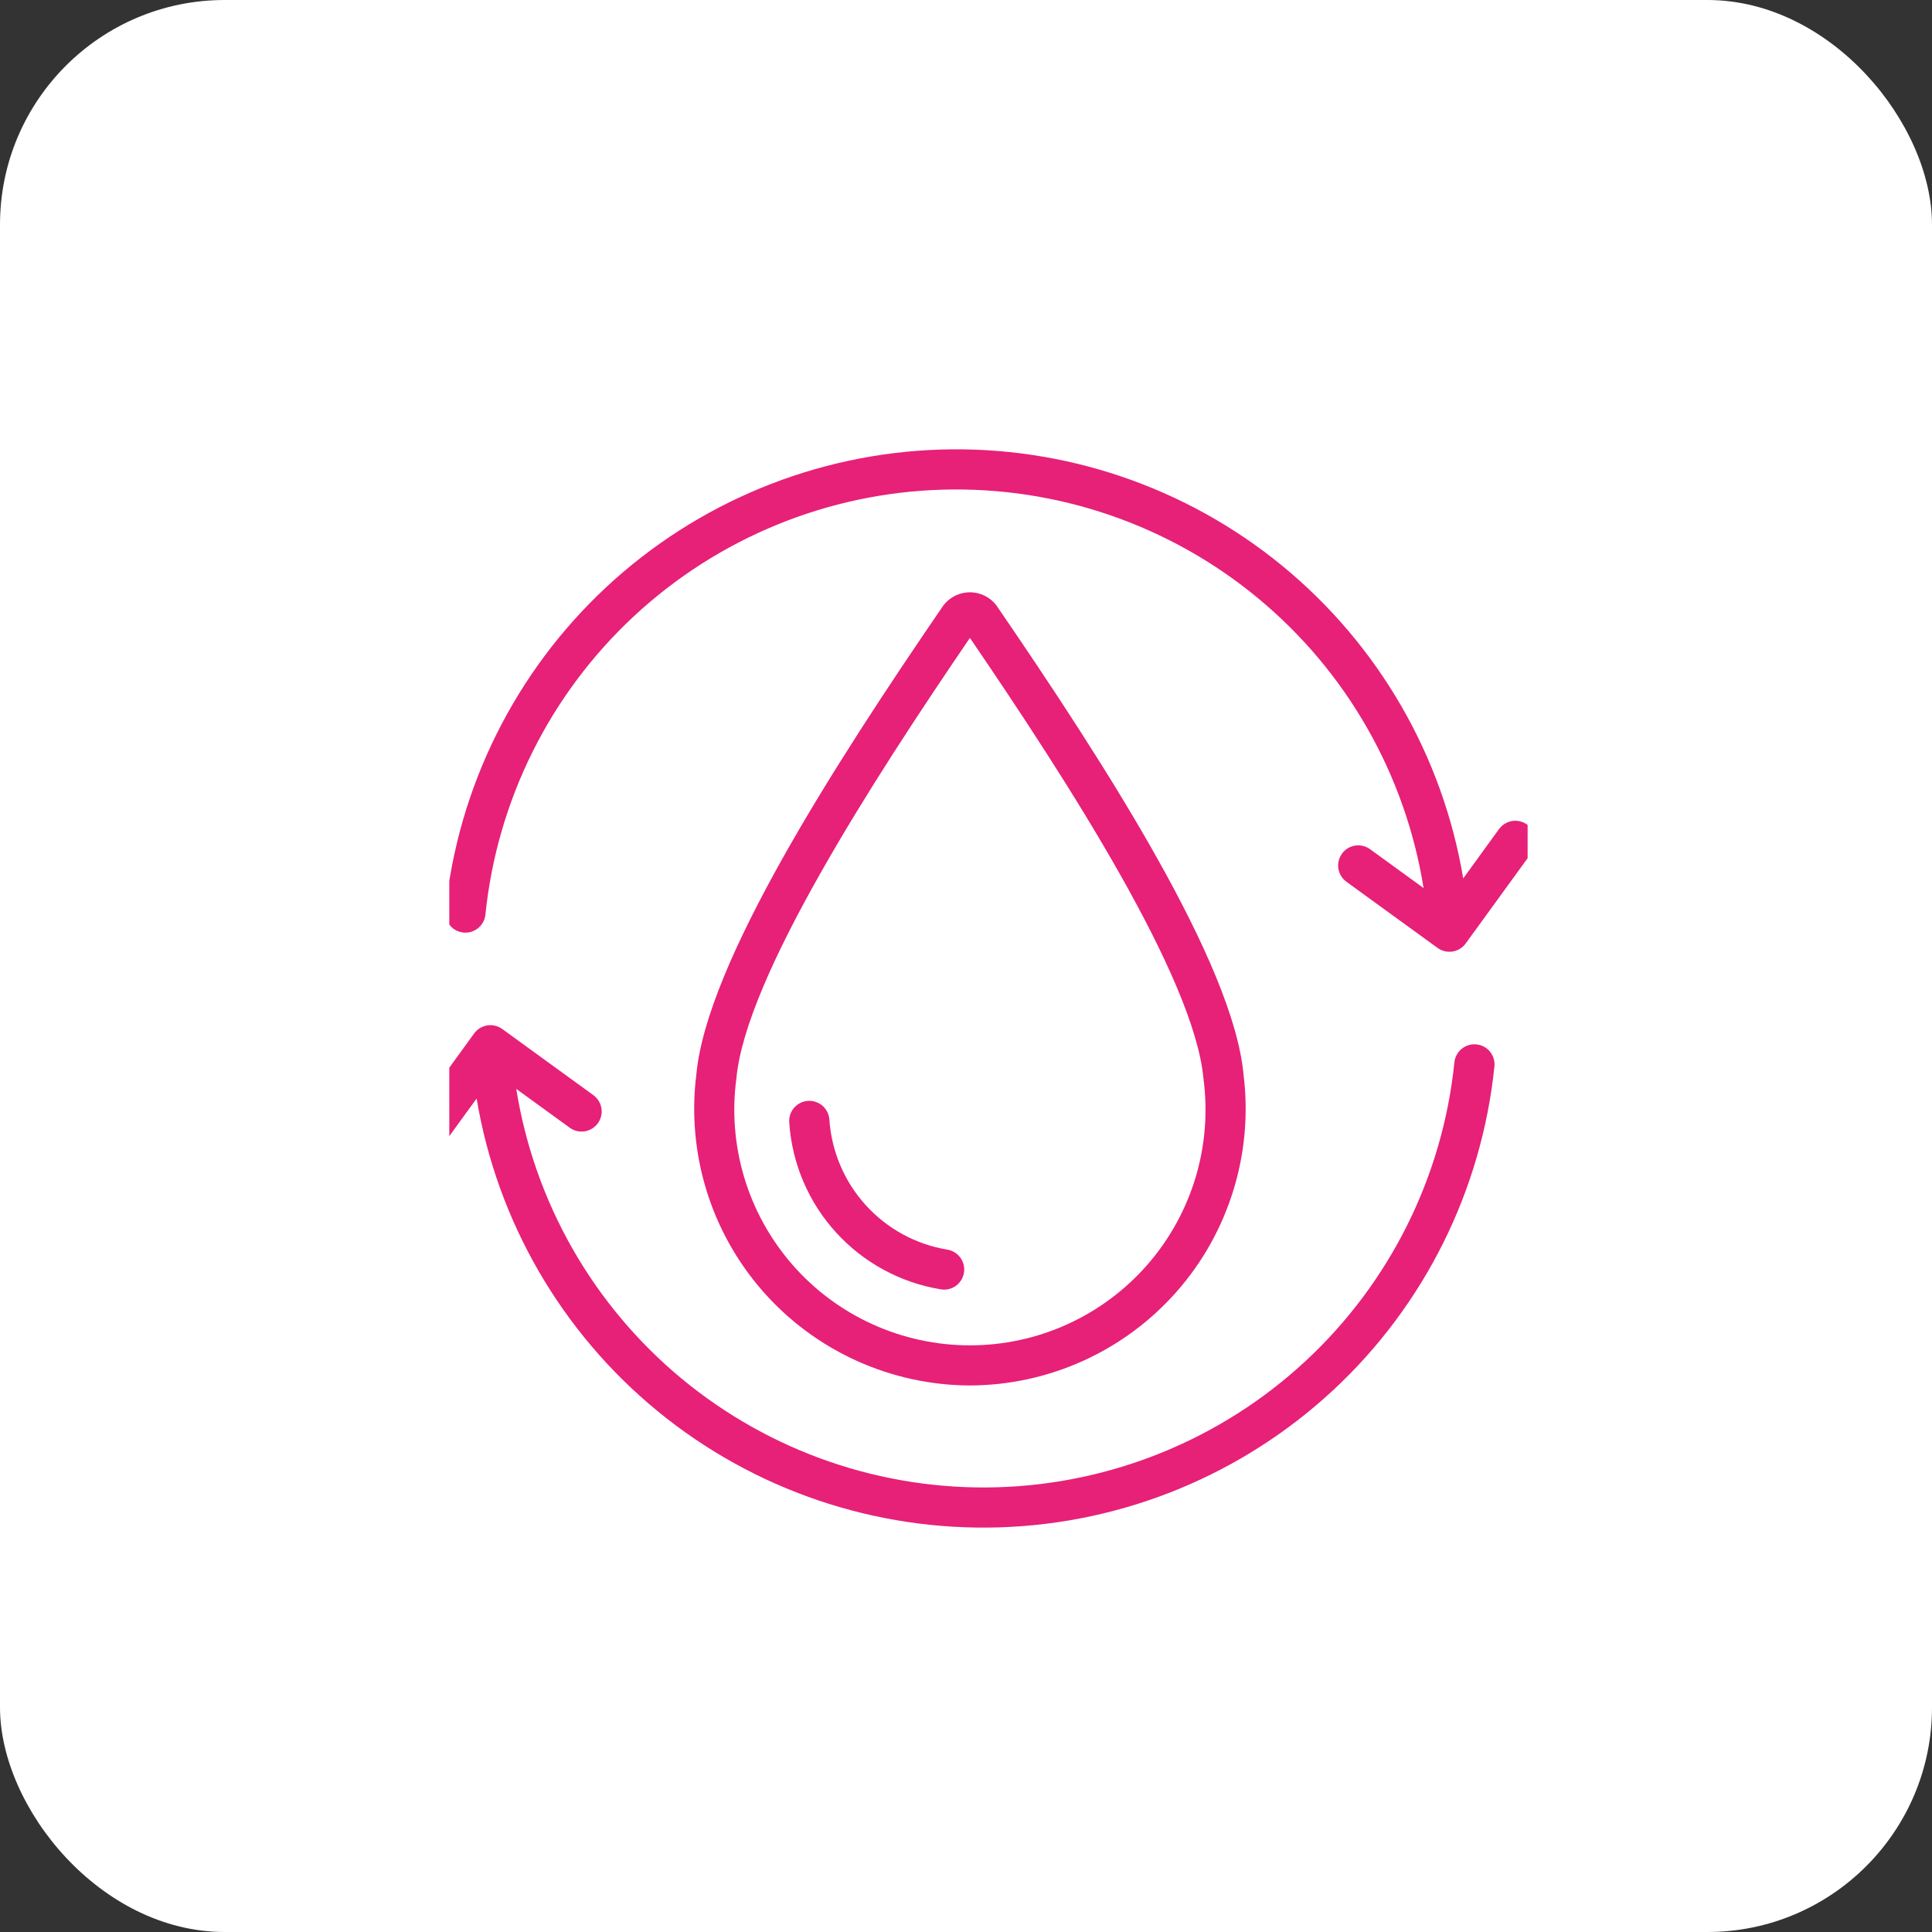
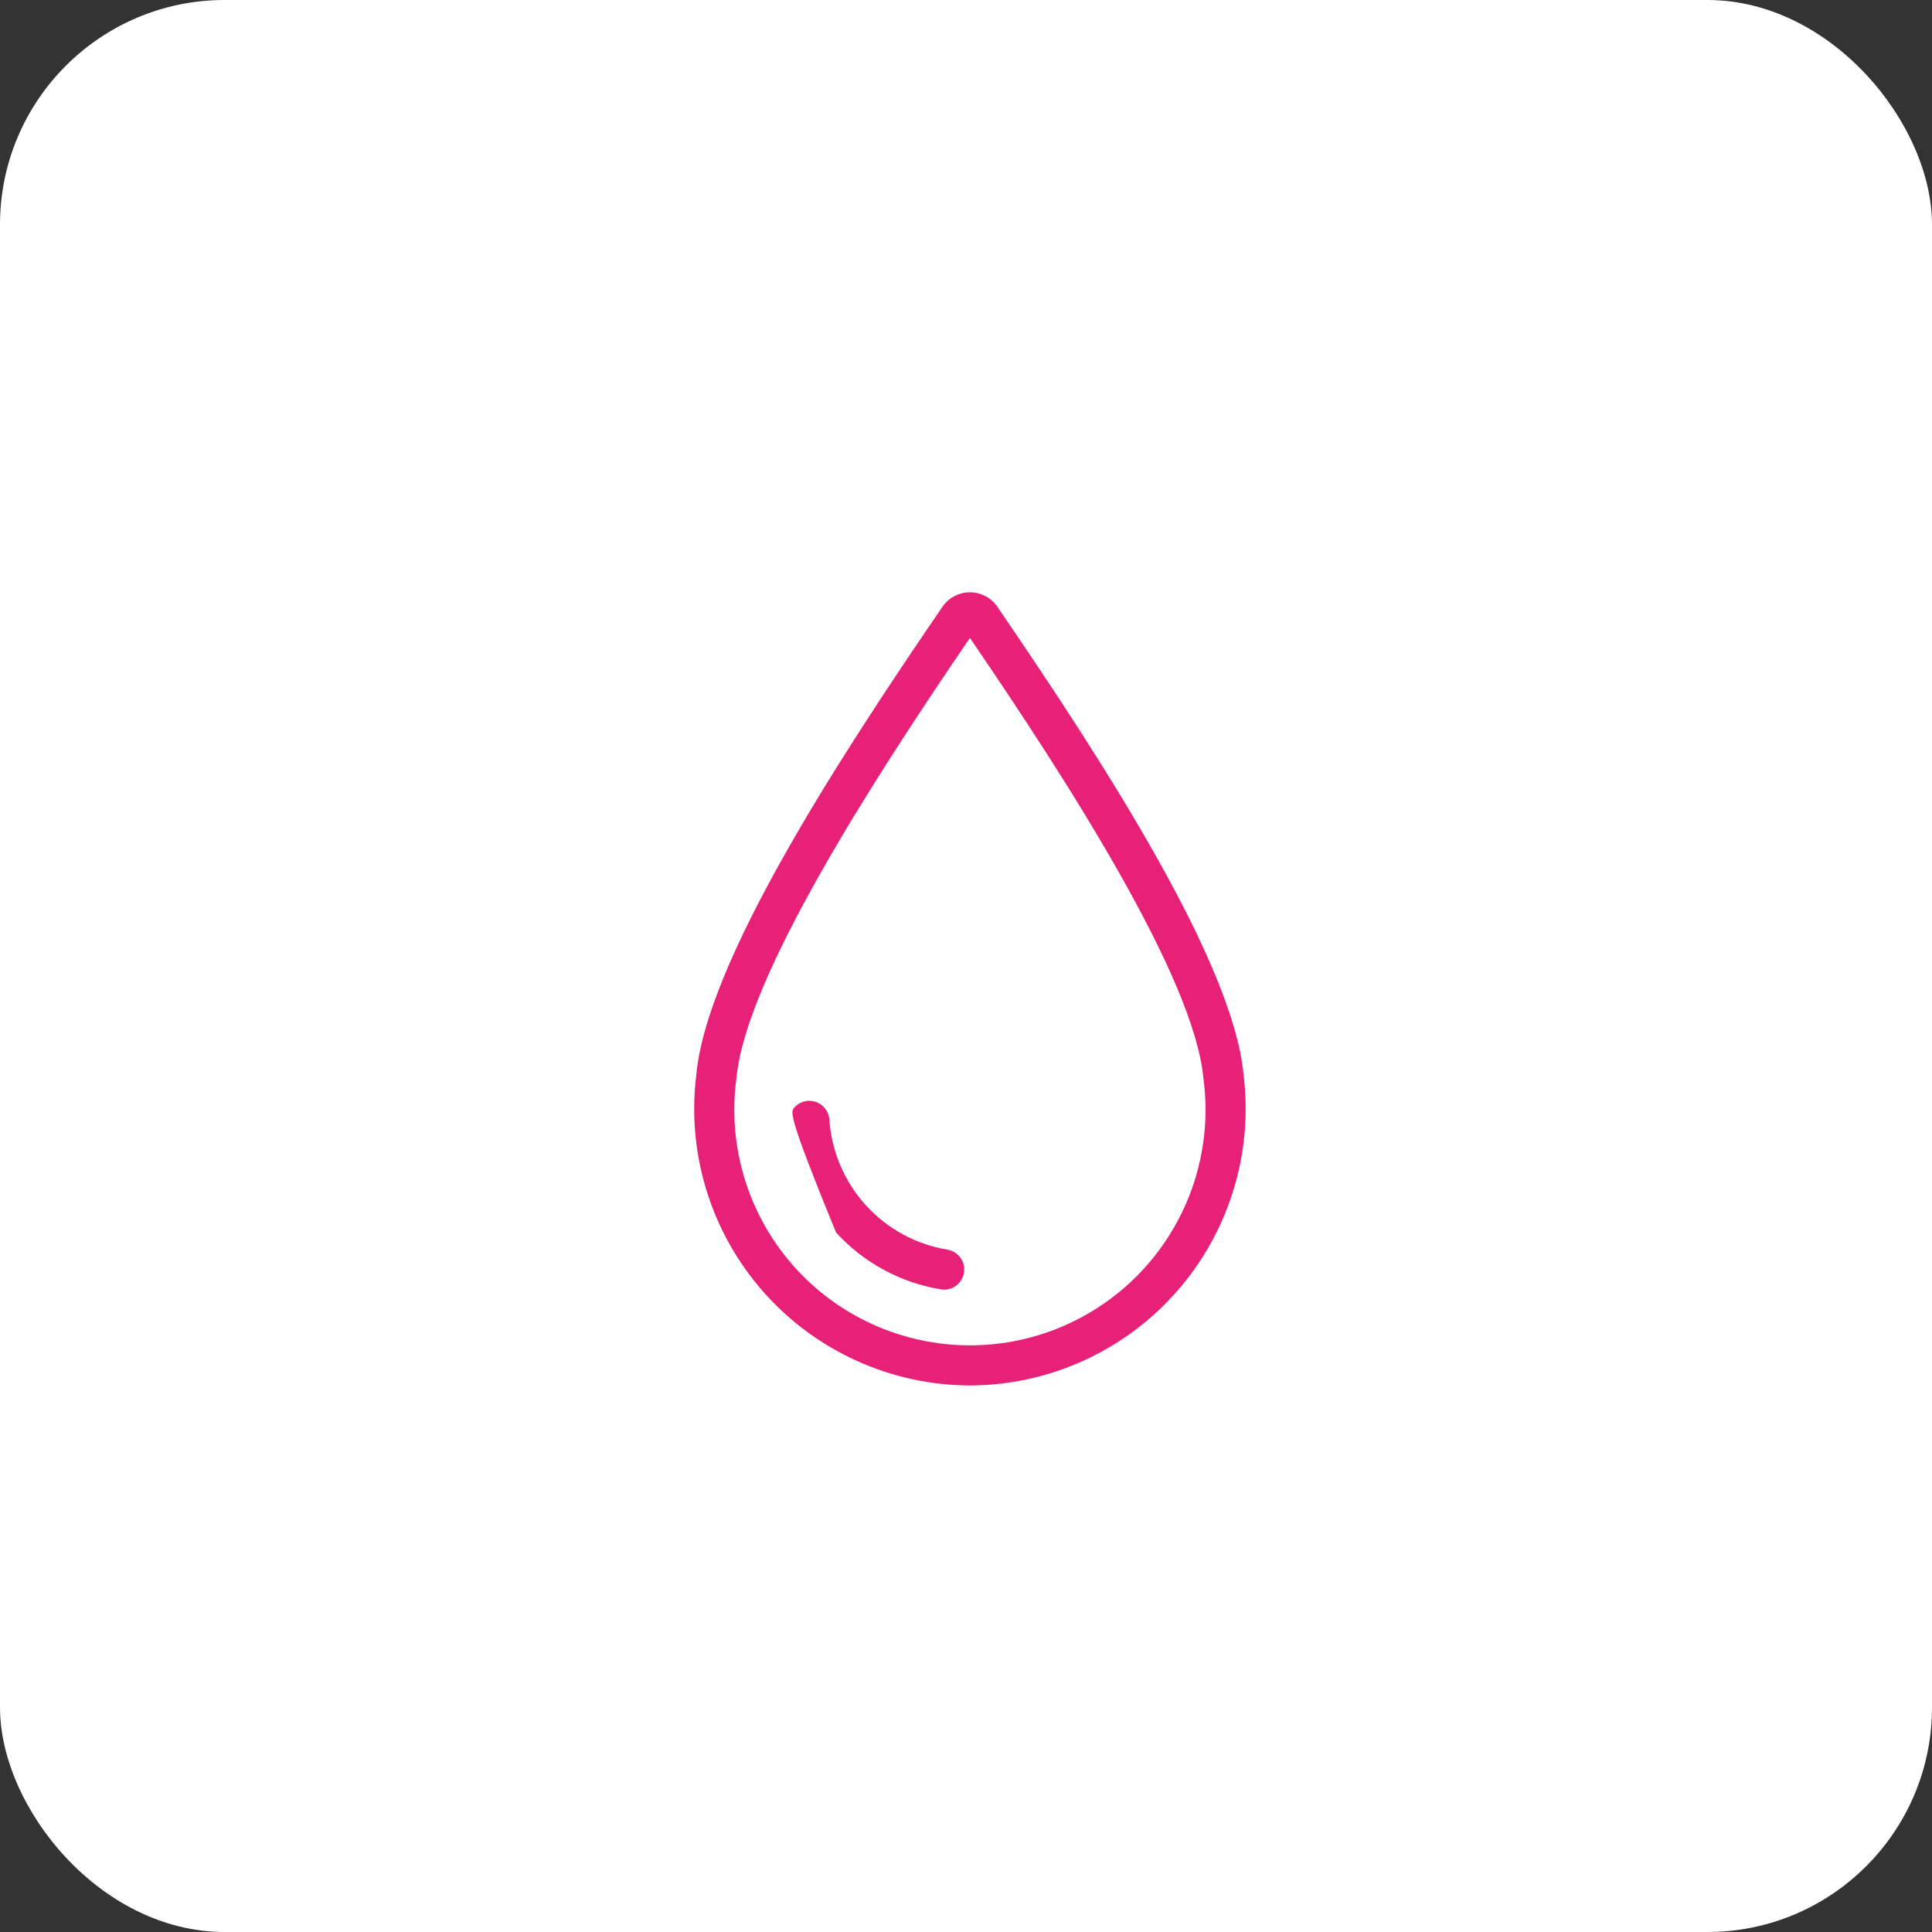
<svg xmlns="http://www.w3.org/2000/svg" width="43" height="43" viewBox="0 0 43 43" fill="none">
  <rect x="0" y="0" width="43" height="43" fill="#333333" stroke="none" />
  <rect width="43" height="43" rx="5" fill="white" />
  <g clip-path="url(#clip0_2003_7)">
    <path d="M21.587 30.836C20.716 30.833 19.855 30.645 19.062 30.285C18.269 29.925 17.561 29.401 16.985 28.747C16.41 28.093 15.979 27.324 15.723 26.491C15.467 25.659 15.39 24.781 15.498 23.916C15.726 21.442 18.557 17.036 20.997 13.474C21.067 13.383 21.156 13.31 21.258 13.259C21.36 13.209 21.473 13.182 21.587 13.182C21.701 13.182 21.813 13.209 21.916 13.259C22.018 13.31 22.107 13.383 22.176 13.473C24.618 17.037 27.448 21.443 27.677 23.916C27.785 24.781 27.708 25.659 27.451 26.491C27.195 27.324 26.765 28.093 26.189 28.747C25.614 29.401 24.906 29.925 24.113 30.285C23.319 30.646 22.458 30.833 21.587 30.836ZM21.587 14.198C19.412 17.384 16.597 21.756 16.39 23.998C16.29 24.74 16.35 25.494 16.565 26.21C16.781 26.926 17.147 27.588 17.639 28.151C18.131 28.714 18.738 29.165 19.419 29.474C20.1 29.783 20.839 29.943 21.587 29.943C22.335 29.943 23.074 29.784 23.755 29.474C24.436 29.165 25.043 28.714 25.535 28.151C26.027 27.588 26.393 26.926 26.609 26.21C26.824 25.494 26.884 24.74 26.784 23.999C26.577 21.756 23.763 17.384 21.587 14.198Z" fill="#E72078" />
-     <path d="M20.942 28.697C20.043 28.55 19.22 28.104 18.607 27.43C17.993 26.756 17.627 25.894 17.566 24.985C17.556 24.866 17.594 24.749 17.671 24.659C17.748 24.568 17.858 24.512 17.976 24.502C18.095 24.493 18.212 24.531 18.303 24.608C18.393 24.685 18.449 24.795 18.459 24.913C18.505 25.623 18.791 26.296 19.269 26.823C19.747 27.35 20.389 27.699 21.091 27.814C21.207 27.835 21.311 27.901 21.379 27.997C21.447 28.094 21.474 28.213 21.454 28.329C21.434 28.446 21.37 28.55 21.274 28.619C21.178 28.688 21.059 28.716 20.942 28.697Z" fill="#E72078" />
-     <path d="M32.37 23.645C32.11 26.188 30.933 28.55 29.06 30.29C27.187 32.03 24.745 33.029 22.189 33.102C19.633 33.174 17.139 32.314 15.17 30.683C13.201 29.051 11.894 26.759 11.49 24.235L12.68 25.099C12.728 25.134 12.782 25.159 12.839 25.173C12.896 25.186 12.955 25.189 13.013 25.18C13.072 25.17 13.127 25.15 13.177 25.119C13.227 25.088 13.271 25.048 13.306 25.001C13.34 24.953 13.365 24.899 13.379 24.842C13.393 24.785 13.395 24.726 13.386 24.667C13.377 24.609 13.356 24.554 13.325 24.503C13.294 24.453 13.254 24.41 13.207 24.375L11.178 22.902C11.082 22.832 10.963 22.804 10.846 22.822C10.728 22.841 10.623 22.905 10.553 23.001L9.081 25.029C9.013 25.125 8.987 25.244 9.006 25.359C9.026 25.475 9.09 25.578 9.185 25.647C9.28 25.716 9.398 25.745 9.514 25.728C9.63 25.71 9.734 25.648 9.805 25.555L10.608 24.449C11.064 27.179 12.495 29.651 14.635 31.407C16.776 33.162 19.48 34.081 22.247 33.994C25.013 33.907 27.654 32.819 29.68 30.933C31.706 29.046 32.978 26.489 33.261 23.735C33.273 23.617 33.238 23.499 33.163 23.407C33.088 23.315 32.979 23.257 32.861 23.245C32.743 23.233 32.625 23.268 32.533 23.343C32.441 23.418 32.382 23.527 32.37 23.645ZM33.369 18.445L32.566 19.551C32.11 16.821 30.679 14.349 28.539 12.593C26.398 10.838 23.694 9.919 20.927 10.006C18.161 10.093 15.52 11.181 13.494 13.067C11.469 14.954 10.196 17.511 9.913 20.265C9.907 20.323 9.913 20.382 9.929 20.439C9.946 20.495 9.974 20.547 10.011 20.593C10.049 20.639 10.094 20.676 10.146 20.704C10.198 20.732 10.255 20.749 10.313 20.755C10.372 20.761 10.431 20.756 10.487 20.739C10.543 20.722 10.596 20.694 10.641 20.657C10.687 20.62 10.725 20.574 10.753 20.522C10.78 20.47 10.798 20.414 10.804 20.355C11.064 17.812 12.241 15.45 14.114 13.71C15.987 11.97 18.429 10.97 20.985 10.898C23.541 10.826 26.036 11.686 28.004 13.318C29.973 14.949 31.28 17.241 31.684 19.765L30.494 18.901C30.398 18.831 30.278 18.802 30.161 18.82C30.043 18.839 29.938 18.903 29.869 18.999C29.799 19.096 29.77 19.215 29.788 19.333C29.807 19.45 29.871 19.555 29.967 19.625L31.996 21.098C32.092 21.168 32.211 21.196 32.328 21.178C32.446 21.16 32.551 21.095 32.621 20.999L34.094 18.971C34.161 18.875 34.187 18.756 34.168 18.641C34.148 18.525 34.084 18.422 33.989 18.353C33.895 18.284 33.776 18.255 33.66 18.272C33.544 18.29 33.44 18.352 33.369 18.445Z" fill="#E72078" />
+     <path d="M20.942 28.697C20.043 28.55 19.22 28.104 18.607 27.43C17.556 24.866 17.594 24.749 17.671 24.659C17.748 24.568 17.858 24.512 17.976 24.502C18.095 24.493 18.212 24.531 18.303 24.608C18.393 24.685 18.449 24.795 18.459 24.913C18.505 25.623 18.791 26.296 19.269 26.823C19.747 27.35 20.389 27.699 21.091 27.814C21.207 27.835 21.311 27.901 21.379 27.997C21.447 28.094 21.474 28.213 21.454 28.329C21.434 28.446 21.37 28.55 21.274 28.619C21.178 28.688 21.059 28.716 20.942 28.697Z" fill="#E72078" />
  </g>
  <defs>
    <clipPath id="clip0_2003_7">
      <rect width="24" height="24" fill="white" transform="translate(10 10)" />
    </clipPath>
  </defs>
</svg>